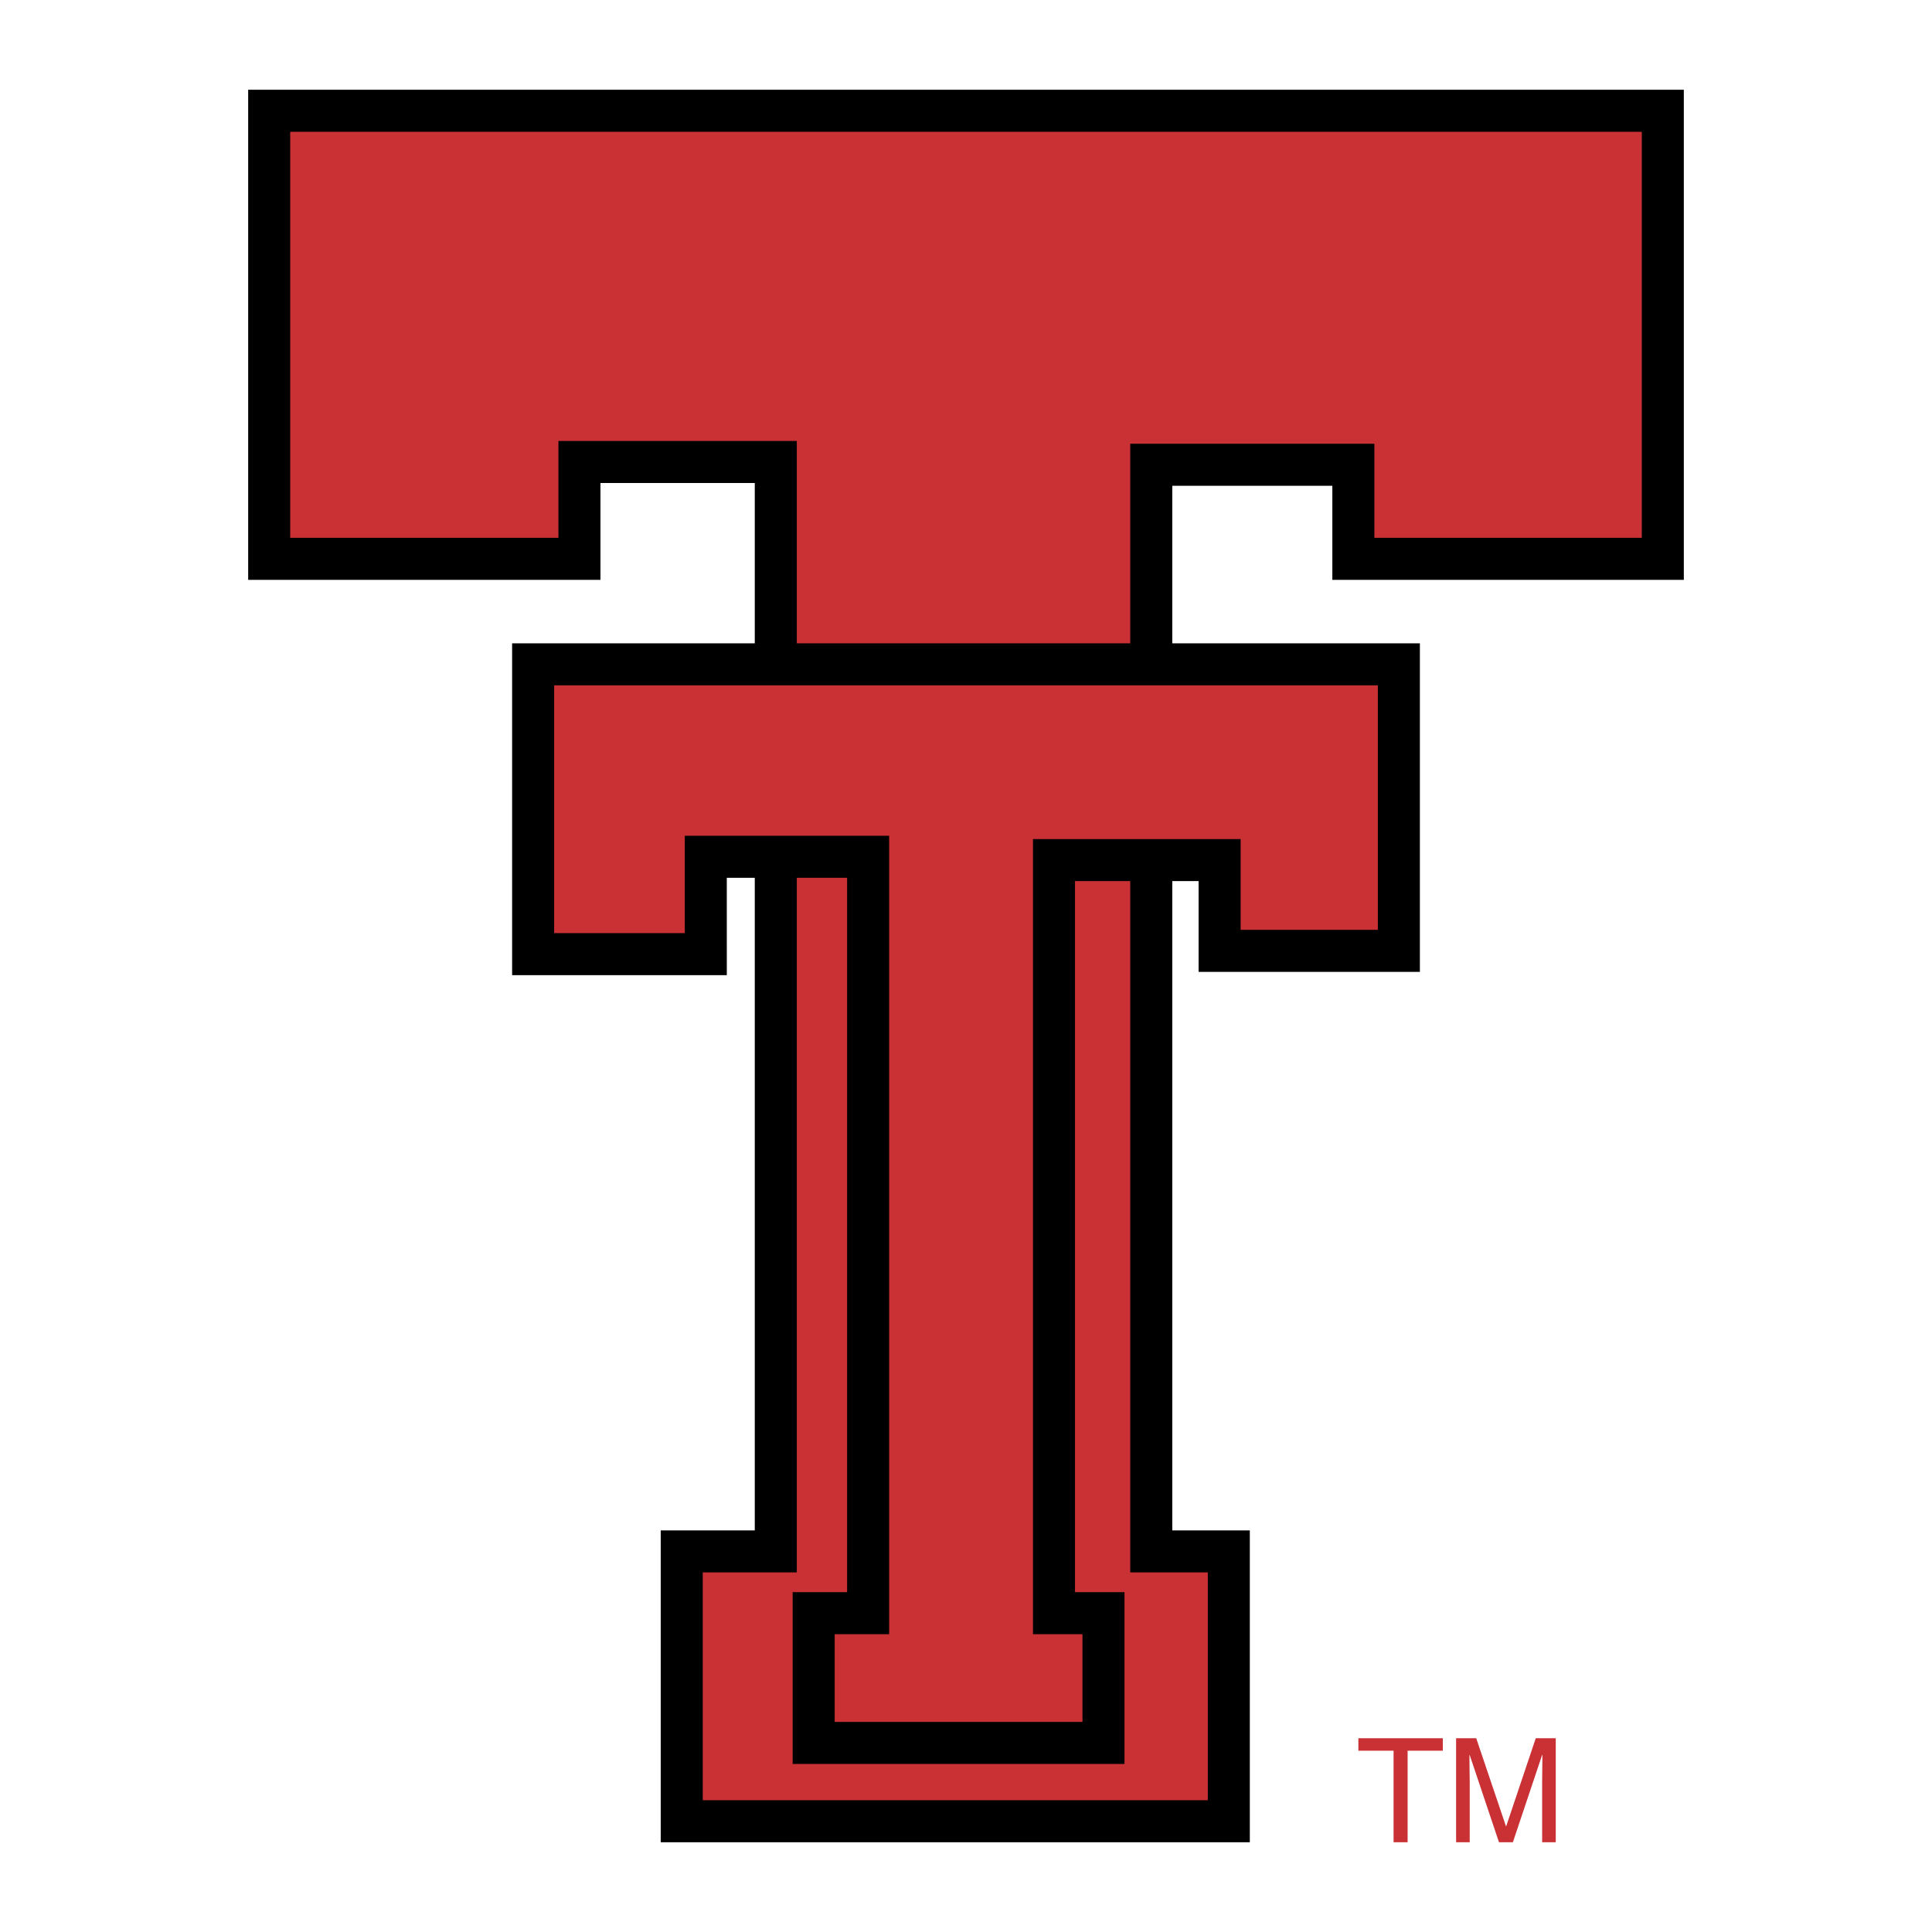
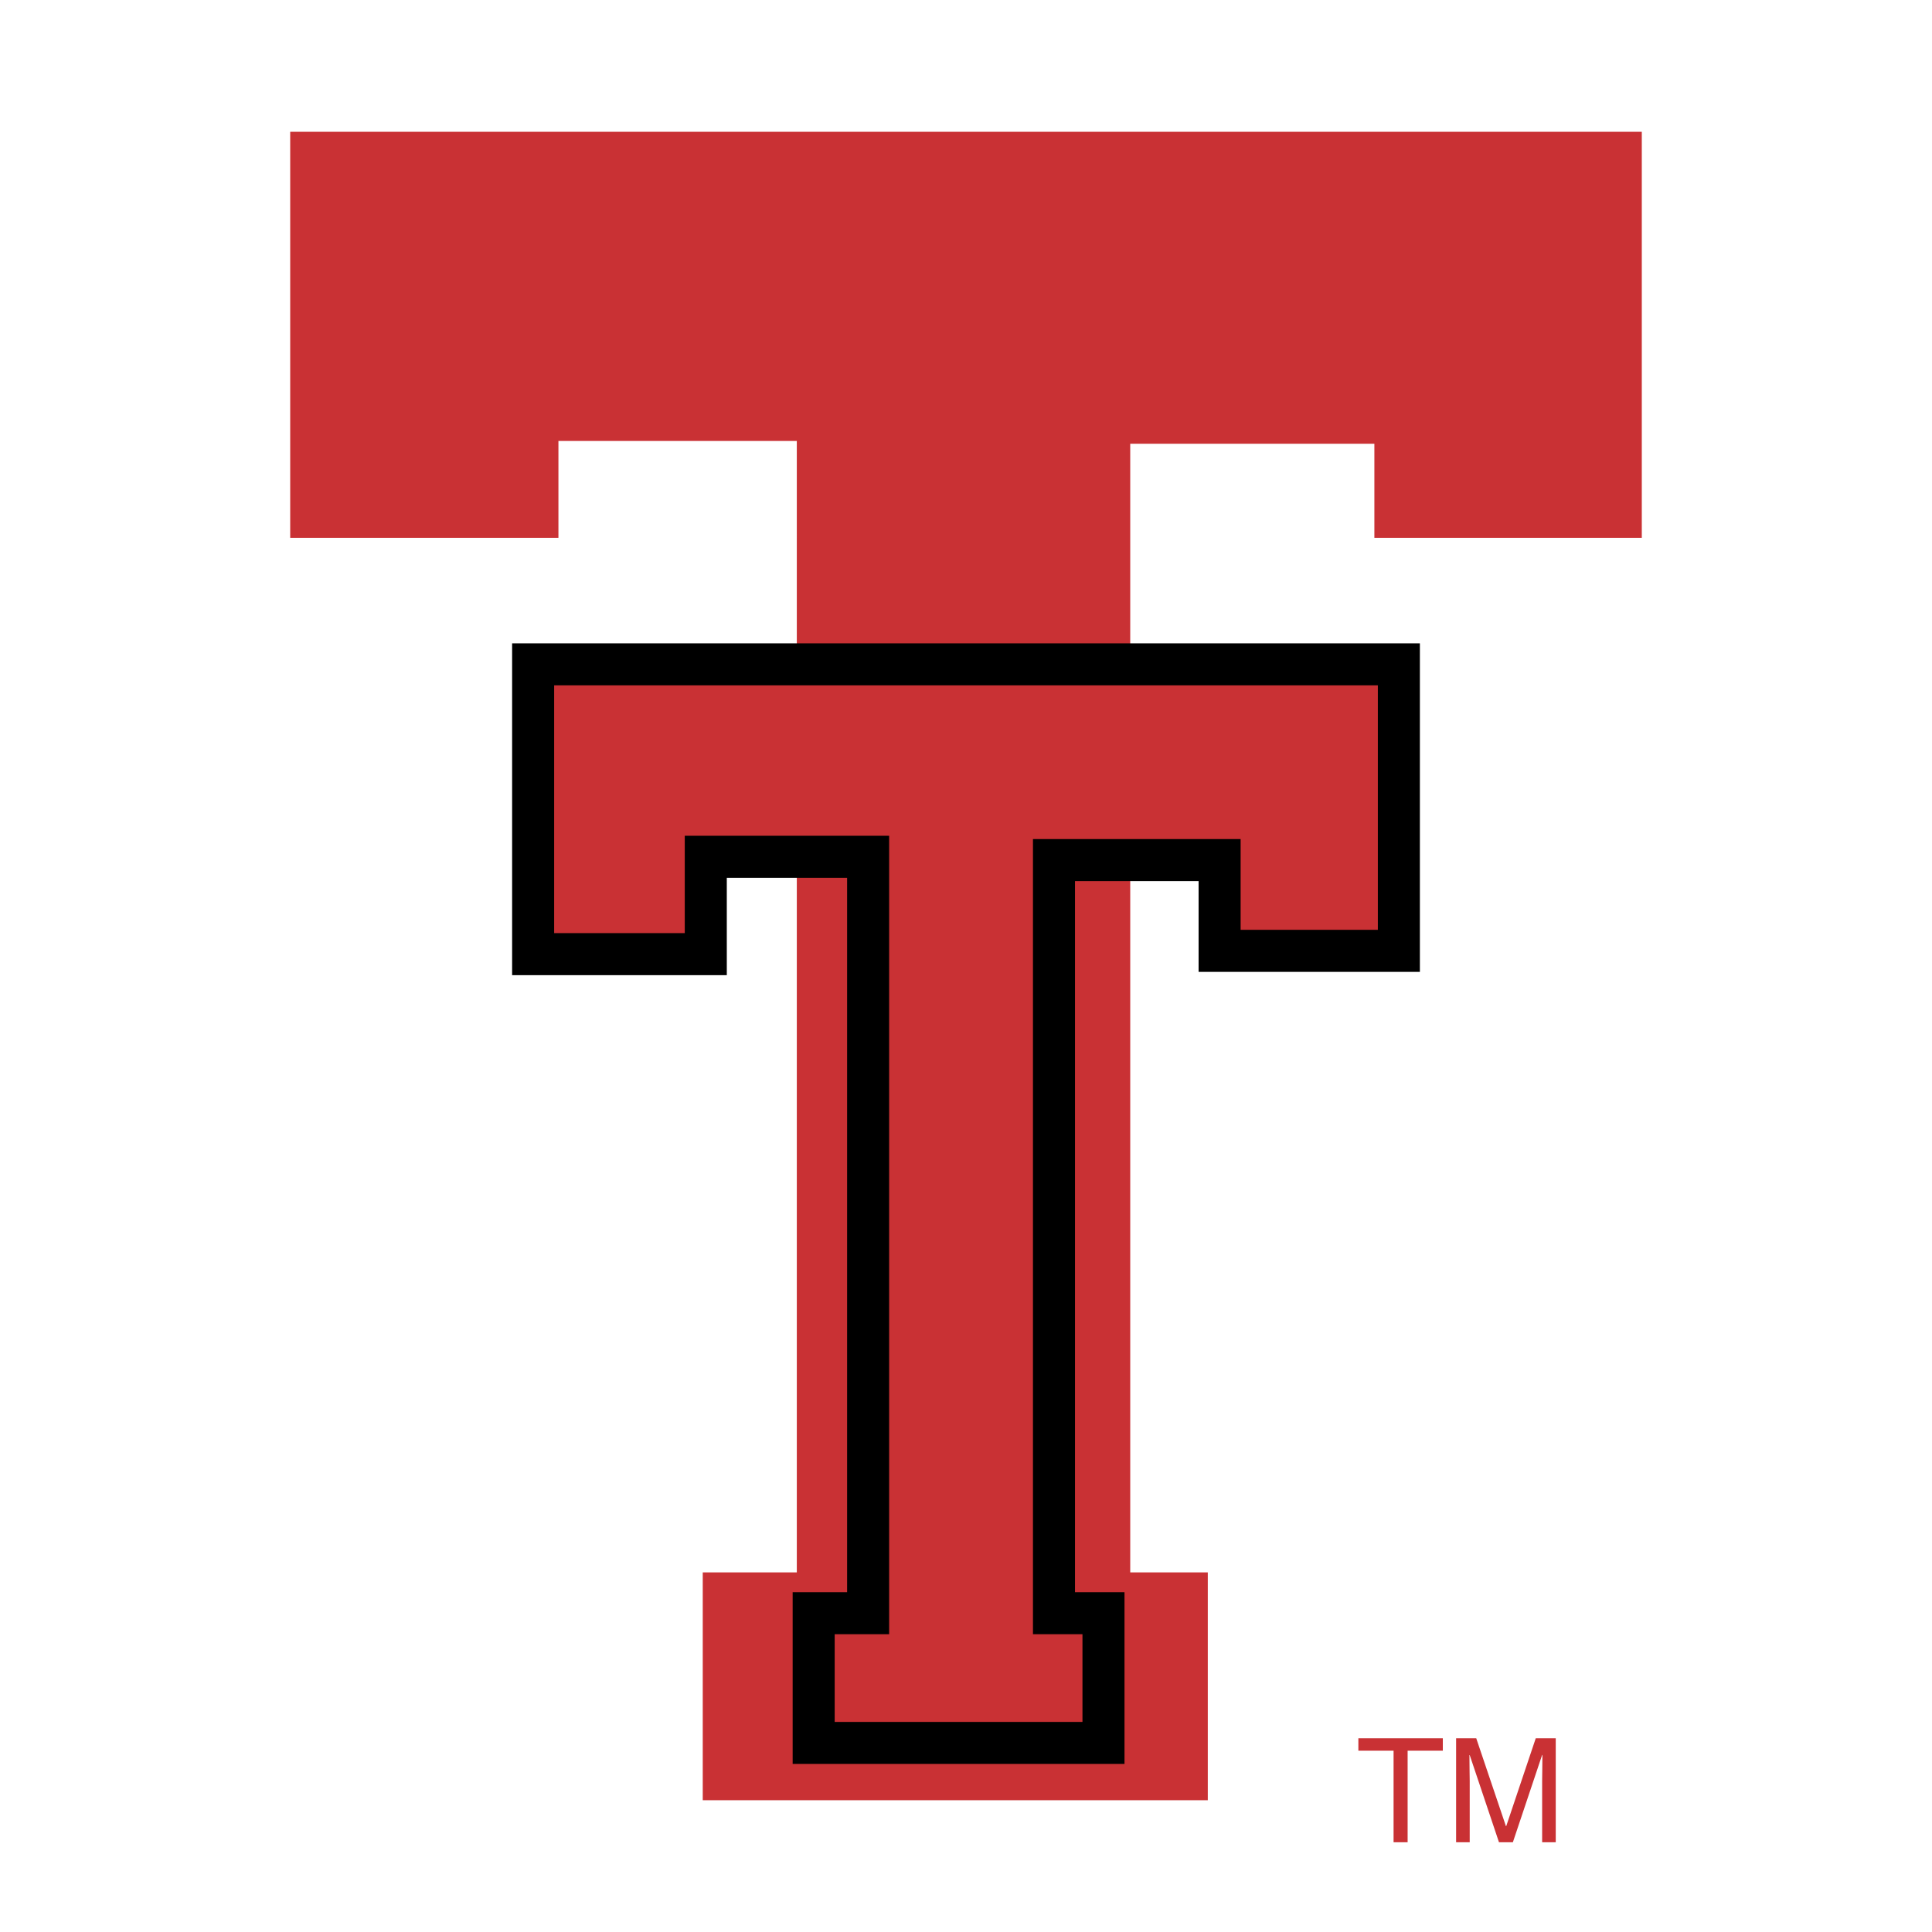
<svg xmlns="http://www.w3.org/2000/svg" width="2500" height="2500" viewBox="0 0 192.756 192.756">
  <g fill-rule="evenodd" clip-rule="evenodd">
    <path fill="#fff" d="M0 0h192.756v192.756H0V0z" />
    <path fill="#fff" d="M44.974 63.972H18.64V2.834h155.477v61.138h-26.336v39.11h-24.703v43.484l7.738-.002v43.358H59.8v-43.358l9.385.002-.001-43.154h-24.21v-39.44z" />
-     <path d="M24.76 8.955v48.898h35.148v-9.665h15.396v104.498H65.92v31.115h58.775v-31.115h-7.736V48.468h15.969v9.385h35.068V8.955H24.76z" />
    <path fill="#c93134" d="M135.525 174.668h3.512v9.133h1.402v-9.133h3.512v-1.242h-8.426v1.242zM155.217 183.801v-10.375h-1.994l-2.947 8.771h-.029l-2.963-8.771h-2.008v10.375h1.357v-6.127c0-.303-.027-1.617-.027-2.572h.027l2.92 8.699h1.387l2.92-8.713h.027c0 .969-.027 2.283-.027 2.586v6.127h1.357z" />
    <path fill="#c93134" stroke="#c93134" stroke-width=".355" stroke-miterlimit="2.613" d="M163.625 13.326v40.155h-26.326v-9.384h-24.713v112.96h7.738v22.373H70.291v-22.373h9.384V43.817H55.537v9.664H29.131V13.326h134.494z" />
-     <path d="M52.172 65.262h88.412v30.622h-19.922V86.83h-14.488v73.1h4.939v14.982H80.161V159.93h5.433V86.5H71.435v9.713H52.172V65.262z" />
    <path d="M141.662 96.963h-22.078v-9.055h-12.332v70.944h4.939v17.138H79.083v-17.138h5.433V87.578H72.513l.001 9.713h-21.42V64.183h90.568v32.78z" />
    <path fill="#c93134" stroke="#c93134" stroke-width=".355" stroke-miterlimit="2.613" d="M137.291 68.554v24.037h-13.336v-9.055h-21.074v79.687h4.939v8.396H83.454v-8.396h5.433V83.207H68.142v9.713H55.465V68.554h81.826z" />
  </g>
</svg>